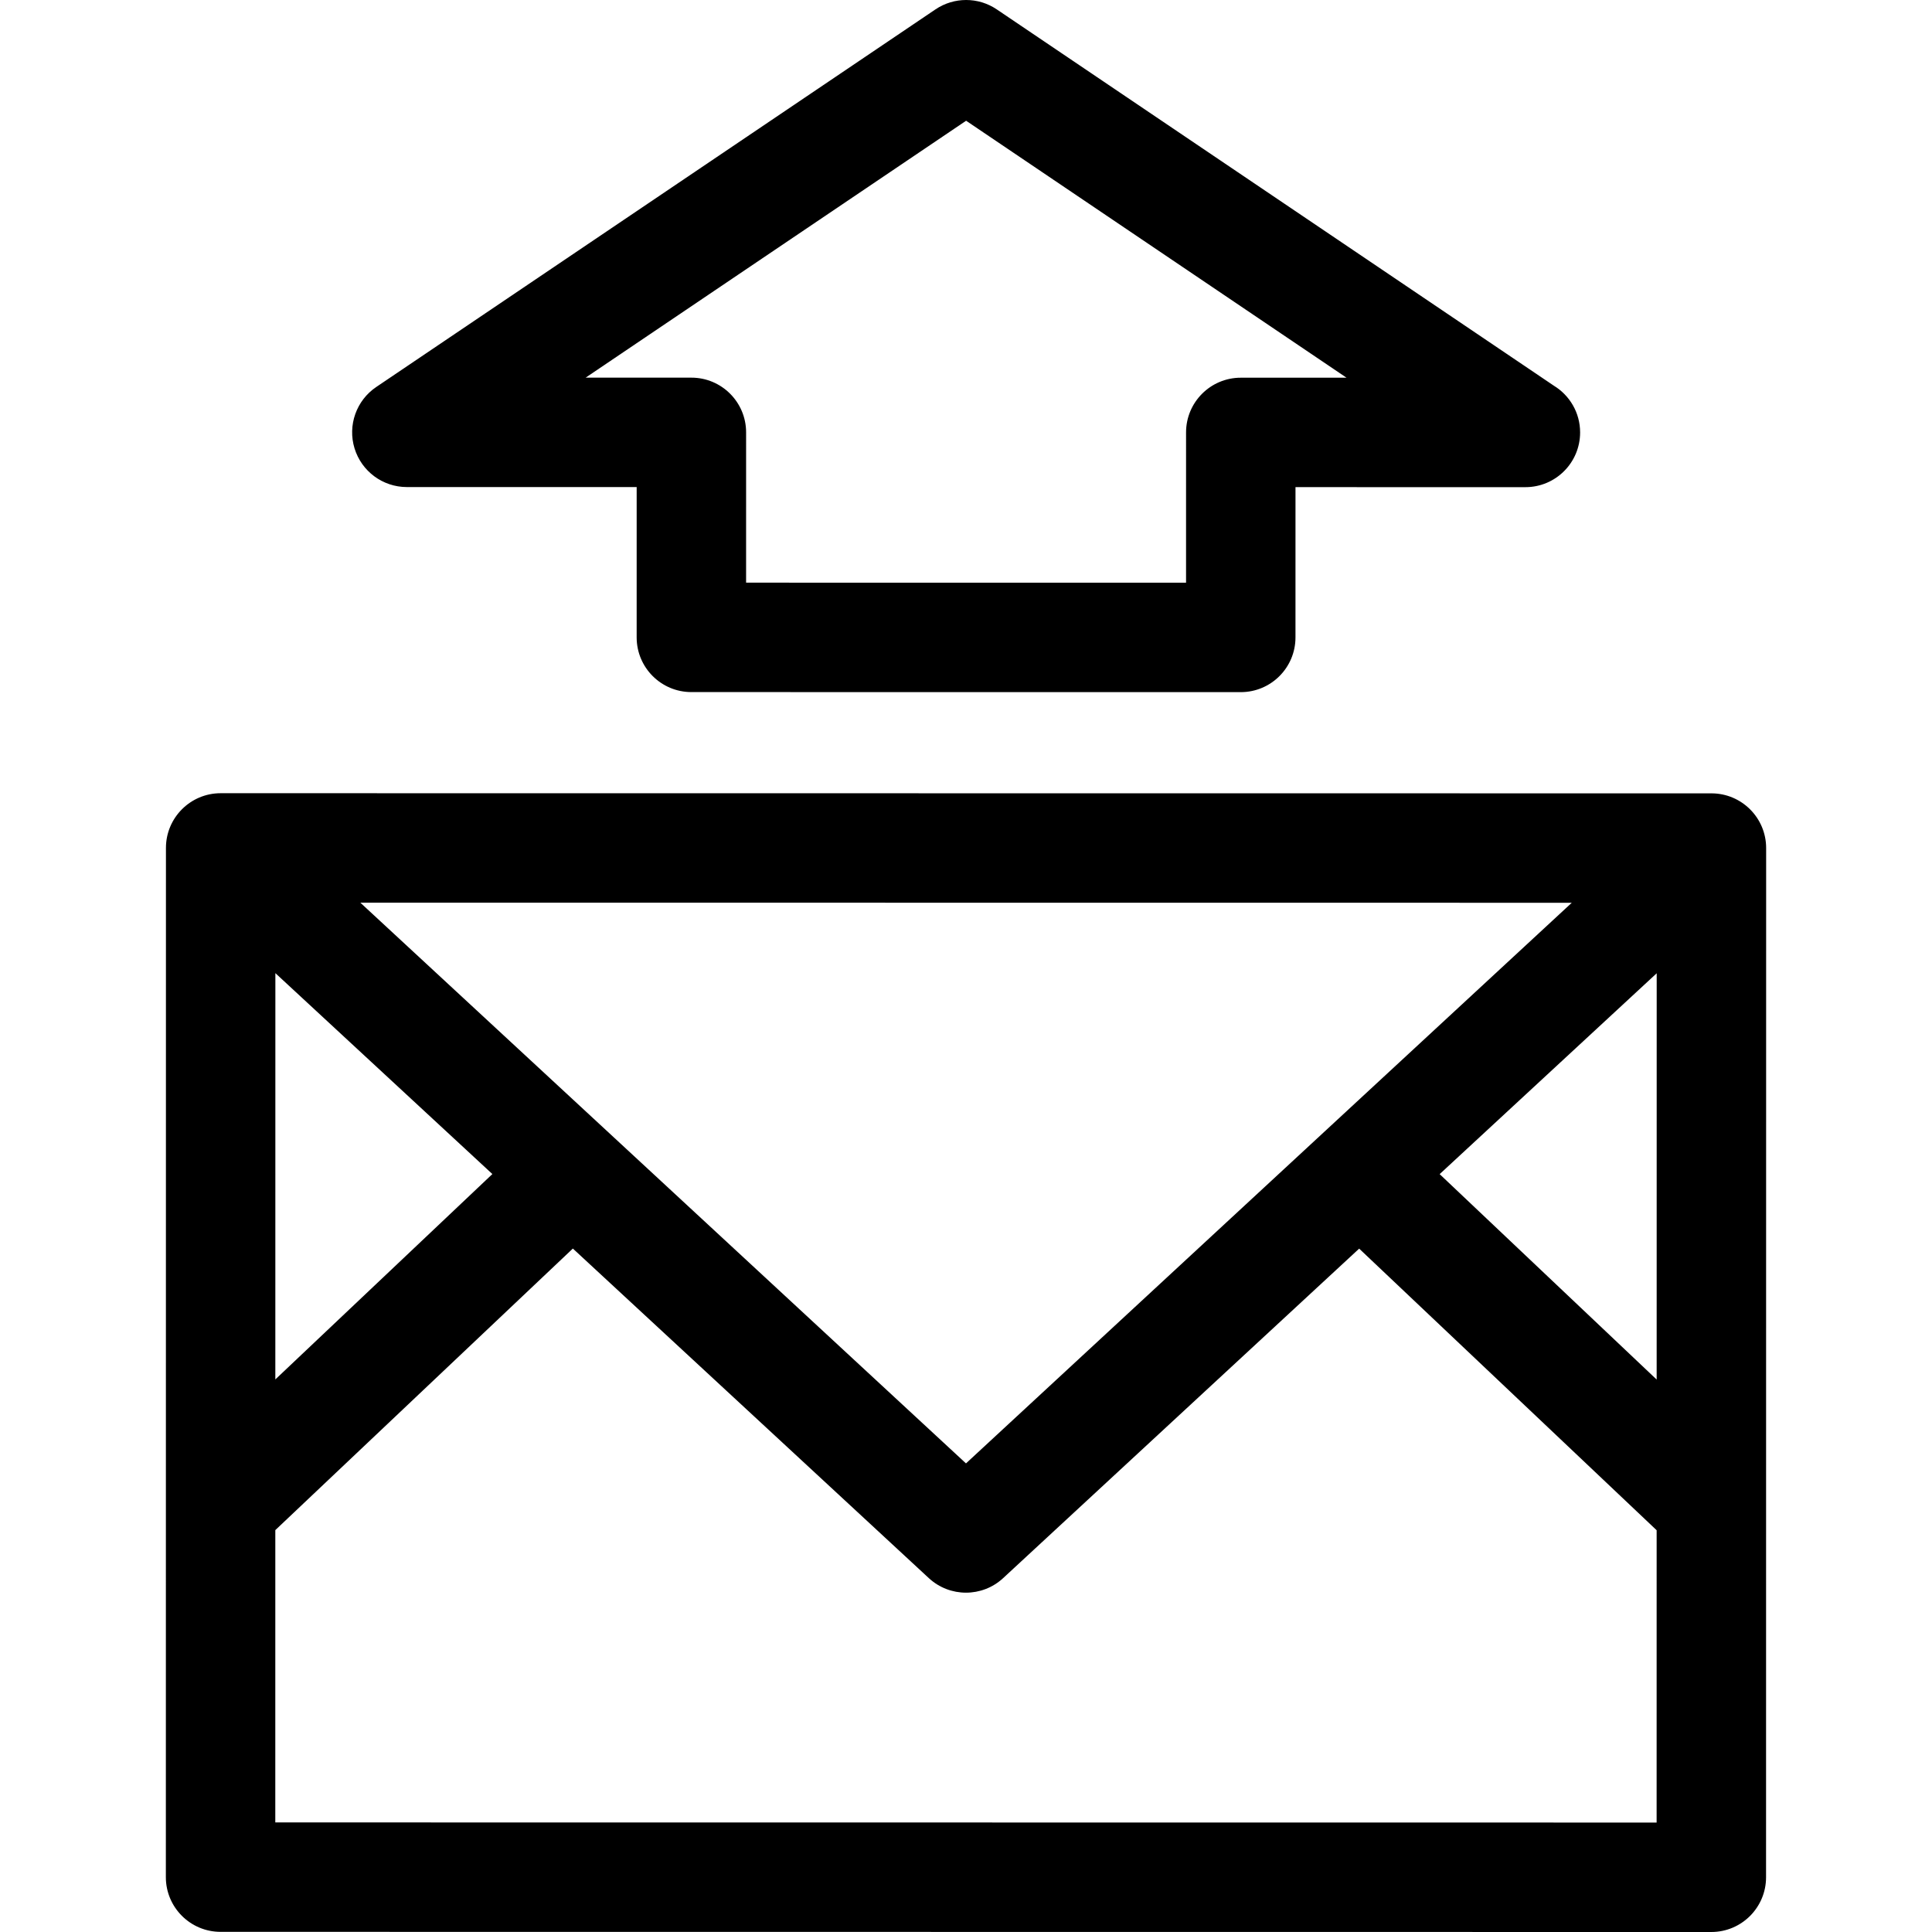
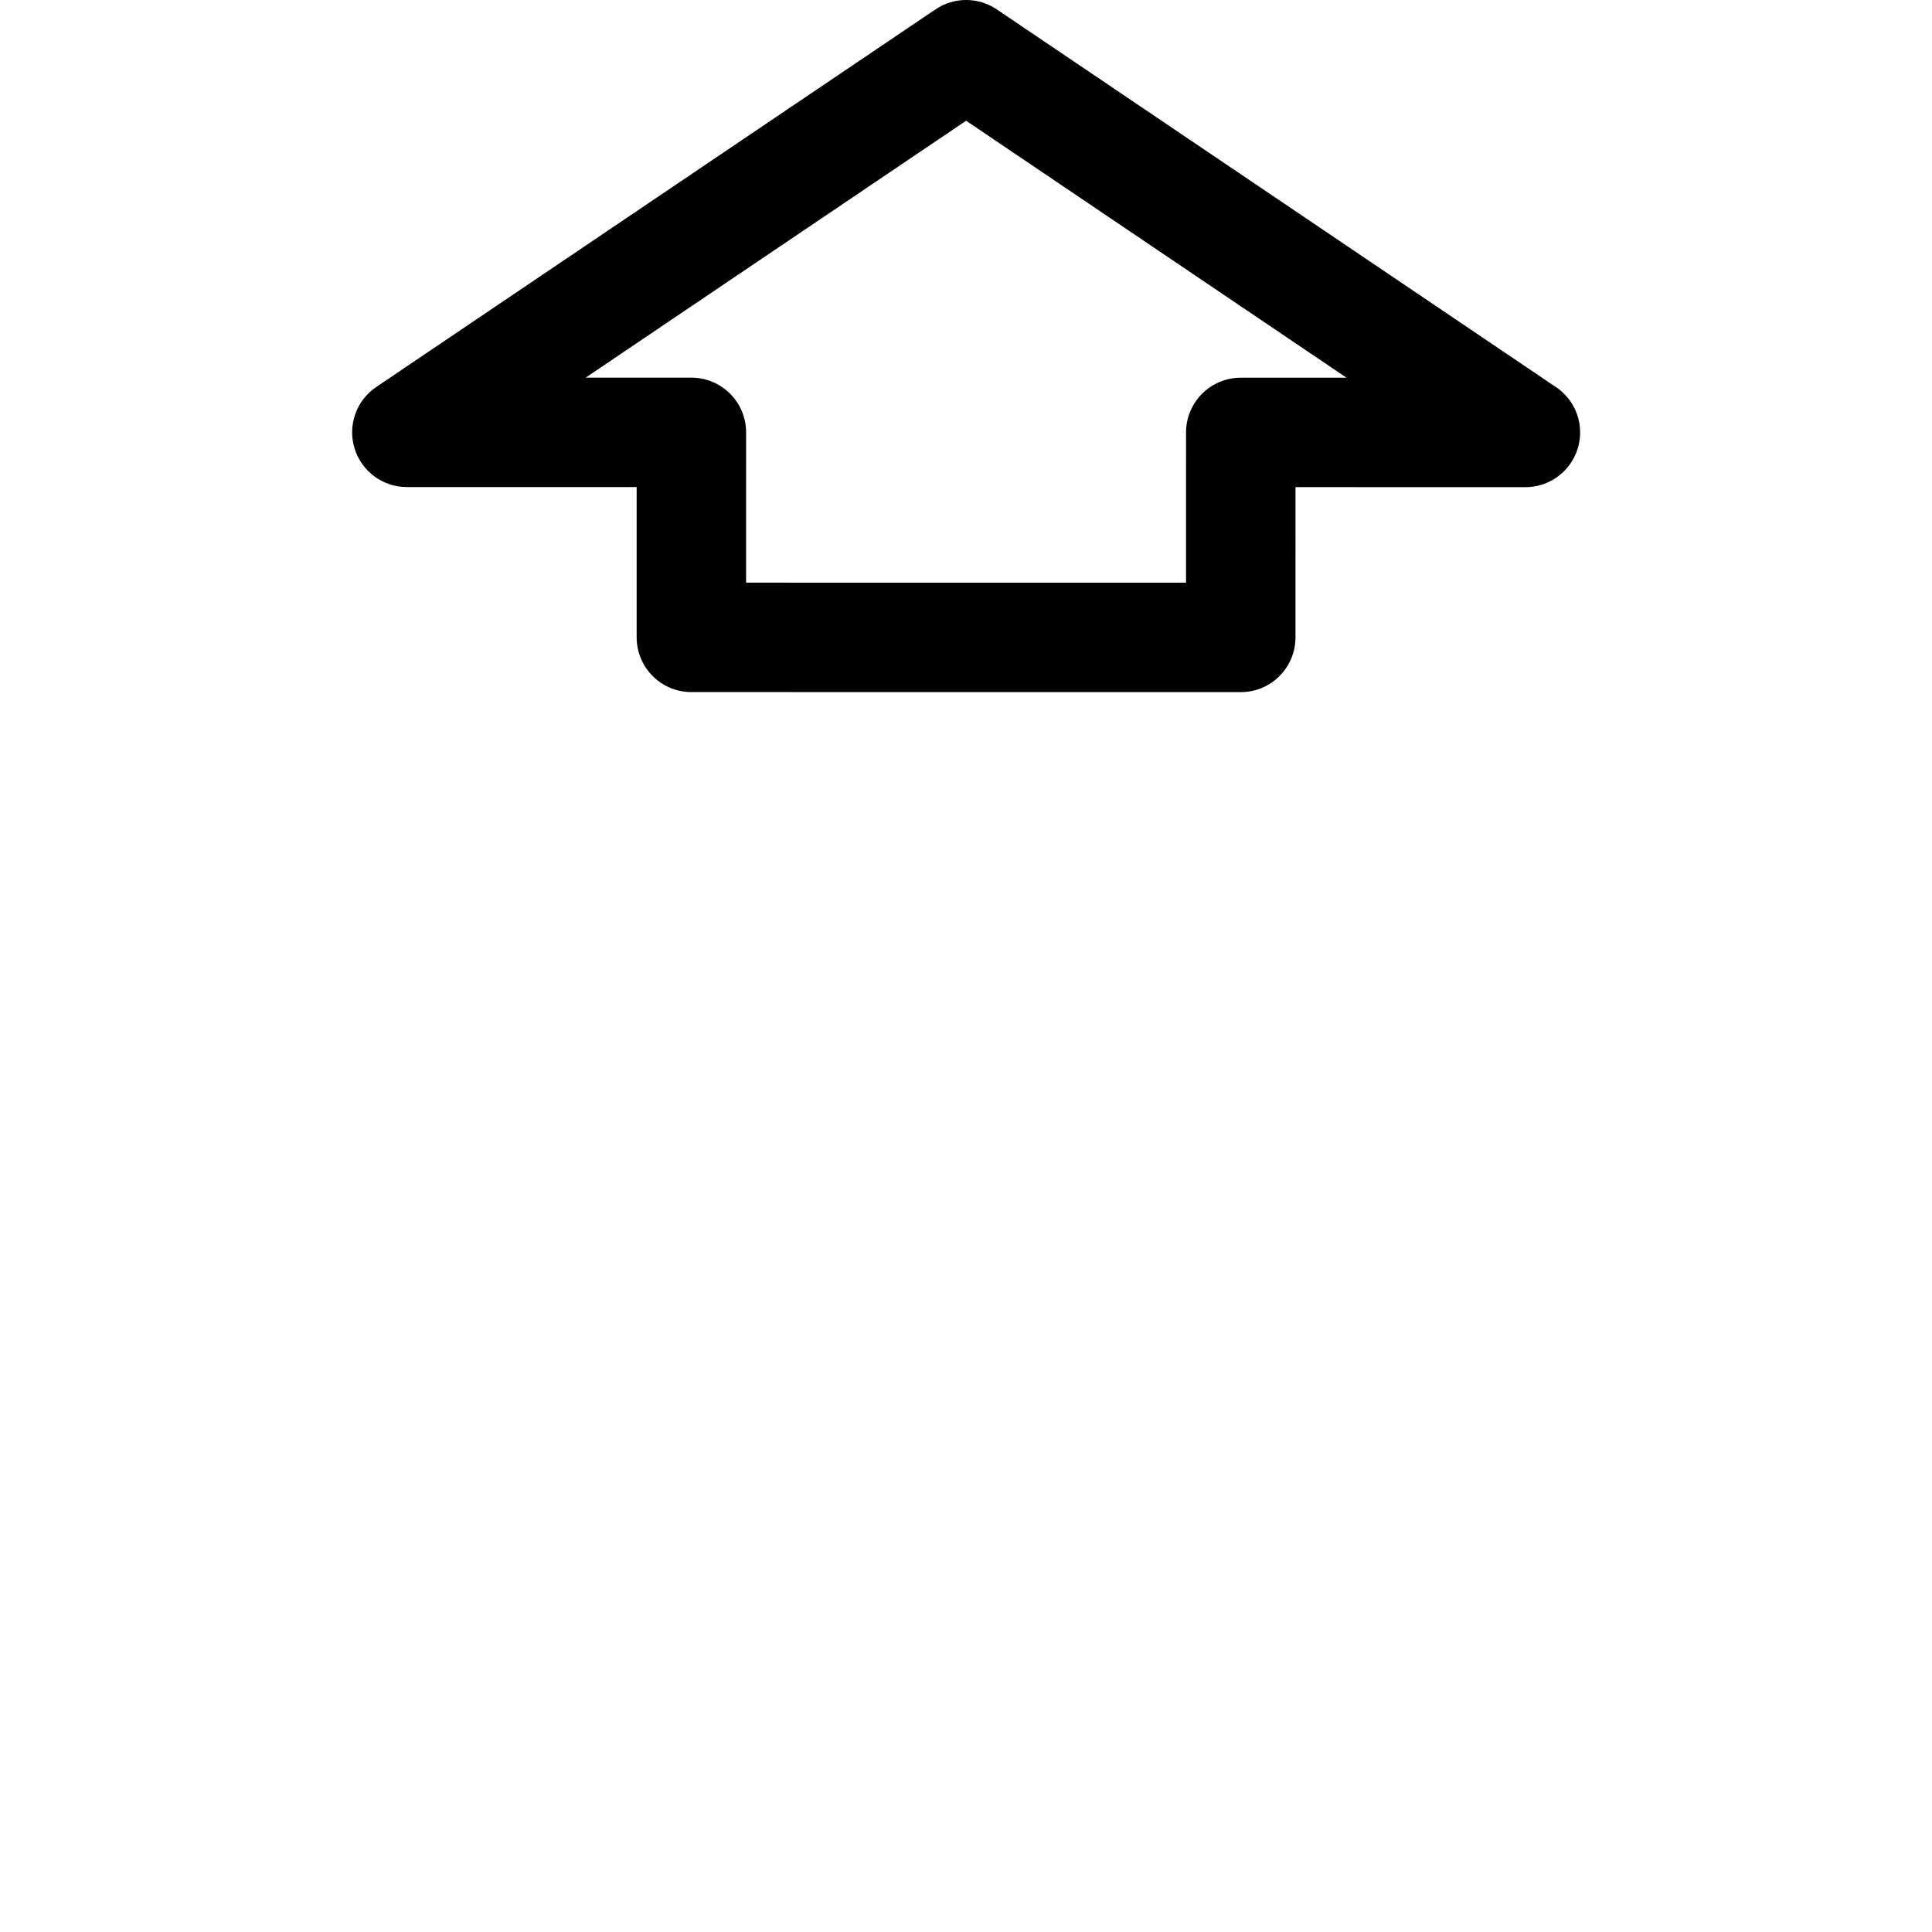
<svg xmlns="http://www.w3.org/2000/svg" version="1.1" id="Capa_1" x="0px" y="0px" viewBox="0 0 612.002 612.002" style="enable-background:new 0 0 612.002 612.002;" xml:space="preserve">
  <g>
    <g>
      <g>
-         <path d="M542.132,251.312l-472.23-0.045c-9.572,0-17.332,7.761-17.335,17.332l-0.029,326.023     c-0.001,9.572,7.759,17.332,17.331,17.334l472.23,0.045c9.572,0,17.332-7.761,17.335-17.332l0.029-326.023     C559.465,259.073,551.704,251.312,542.132,251.312z M497.89,285.971L305.995,463.563L114.138,285.937L497.89,285.971z      M87.229,308.264l68.739,63.642l-68.752,65.057L87.229,308.264z M524.77,577.333l-437.565-0.04l0.009-92.597l94.25-89.19     l112.756,104.392c3.322,3.075,7.55,4.613,11.775,4.613c4.226,0,8.452-1.535,11.773-4.61l112.776-104.372l94.234,89.207     L524.77,577.333z M524.783,437.006l-68.741-65.075l68.752-63.627L524.783,437.006z" />
        <path d="M128.881,154.287l72.798,0.007l-0.003,47.605c-0.003,9.572,7.758,17.334,17.33,17.334l174.031,0.016     c9.572,0,17.332-7.759,17.332-17.331l0.006-47.605l72.796,0.007c0.009-0.001,0.02-0.001,0.032-0.001     c9.572,0.001,17.332-7.758,17.332-17.33c0.003-6.266-3.323-11.756-8.305-14.802L315.742,2.97     c-5.863-3.959-13.541-3.96-19.404-0.003L119.182,122.59c-6.313,4.264-9.104,12.15-6.875,19.434     C114.537,149.311,121.262,154.287,128.881,154.287z M306.037,38.247l120.507,81.403l-33.499-0.003     c-9.572-0.001-17.332,7.759-17.335,17.331l-0.003,47.606l-139.366-0.014l0.004-47.606c0.001-9.572-7.759-17.332-17.331-17.334     l-33.498-0.003L306.037,38.247z" />
      </g>
    </g>
  </g>
  <g>
</g>
  <g>
</g>
  <g>
</g>
  <g>
</g>
  <g>
</g>
  <g>
</g>
  <g>
</g>
  <g>
</g>
  <g>
</g>
  <g>
</g>
  <g>
</g>
  <g>
</g>
  <g>
</g>
  <g>
</g>
  <g>
</g>
</svg>